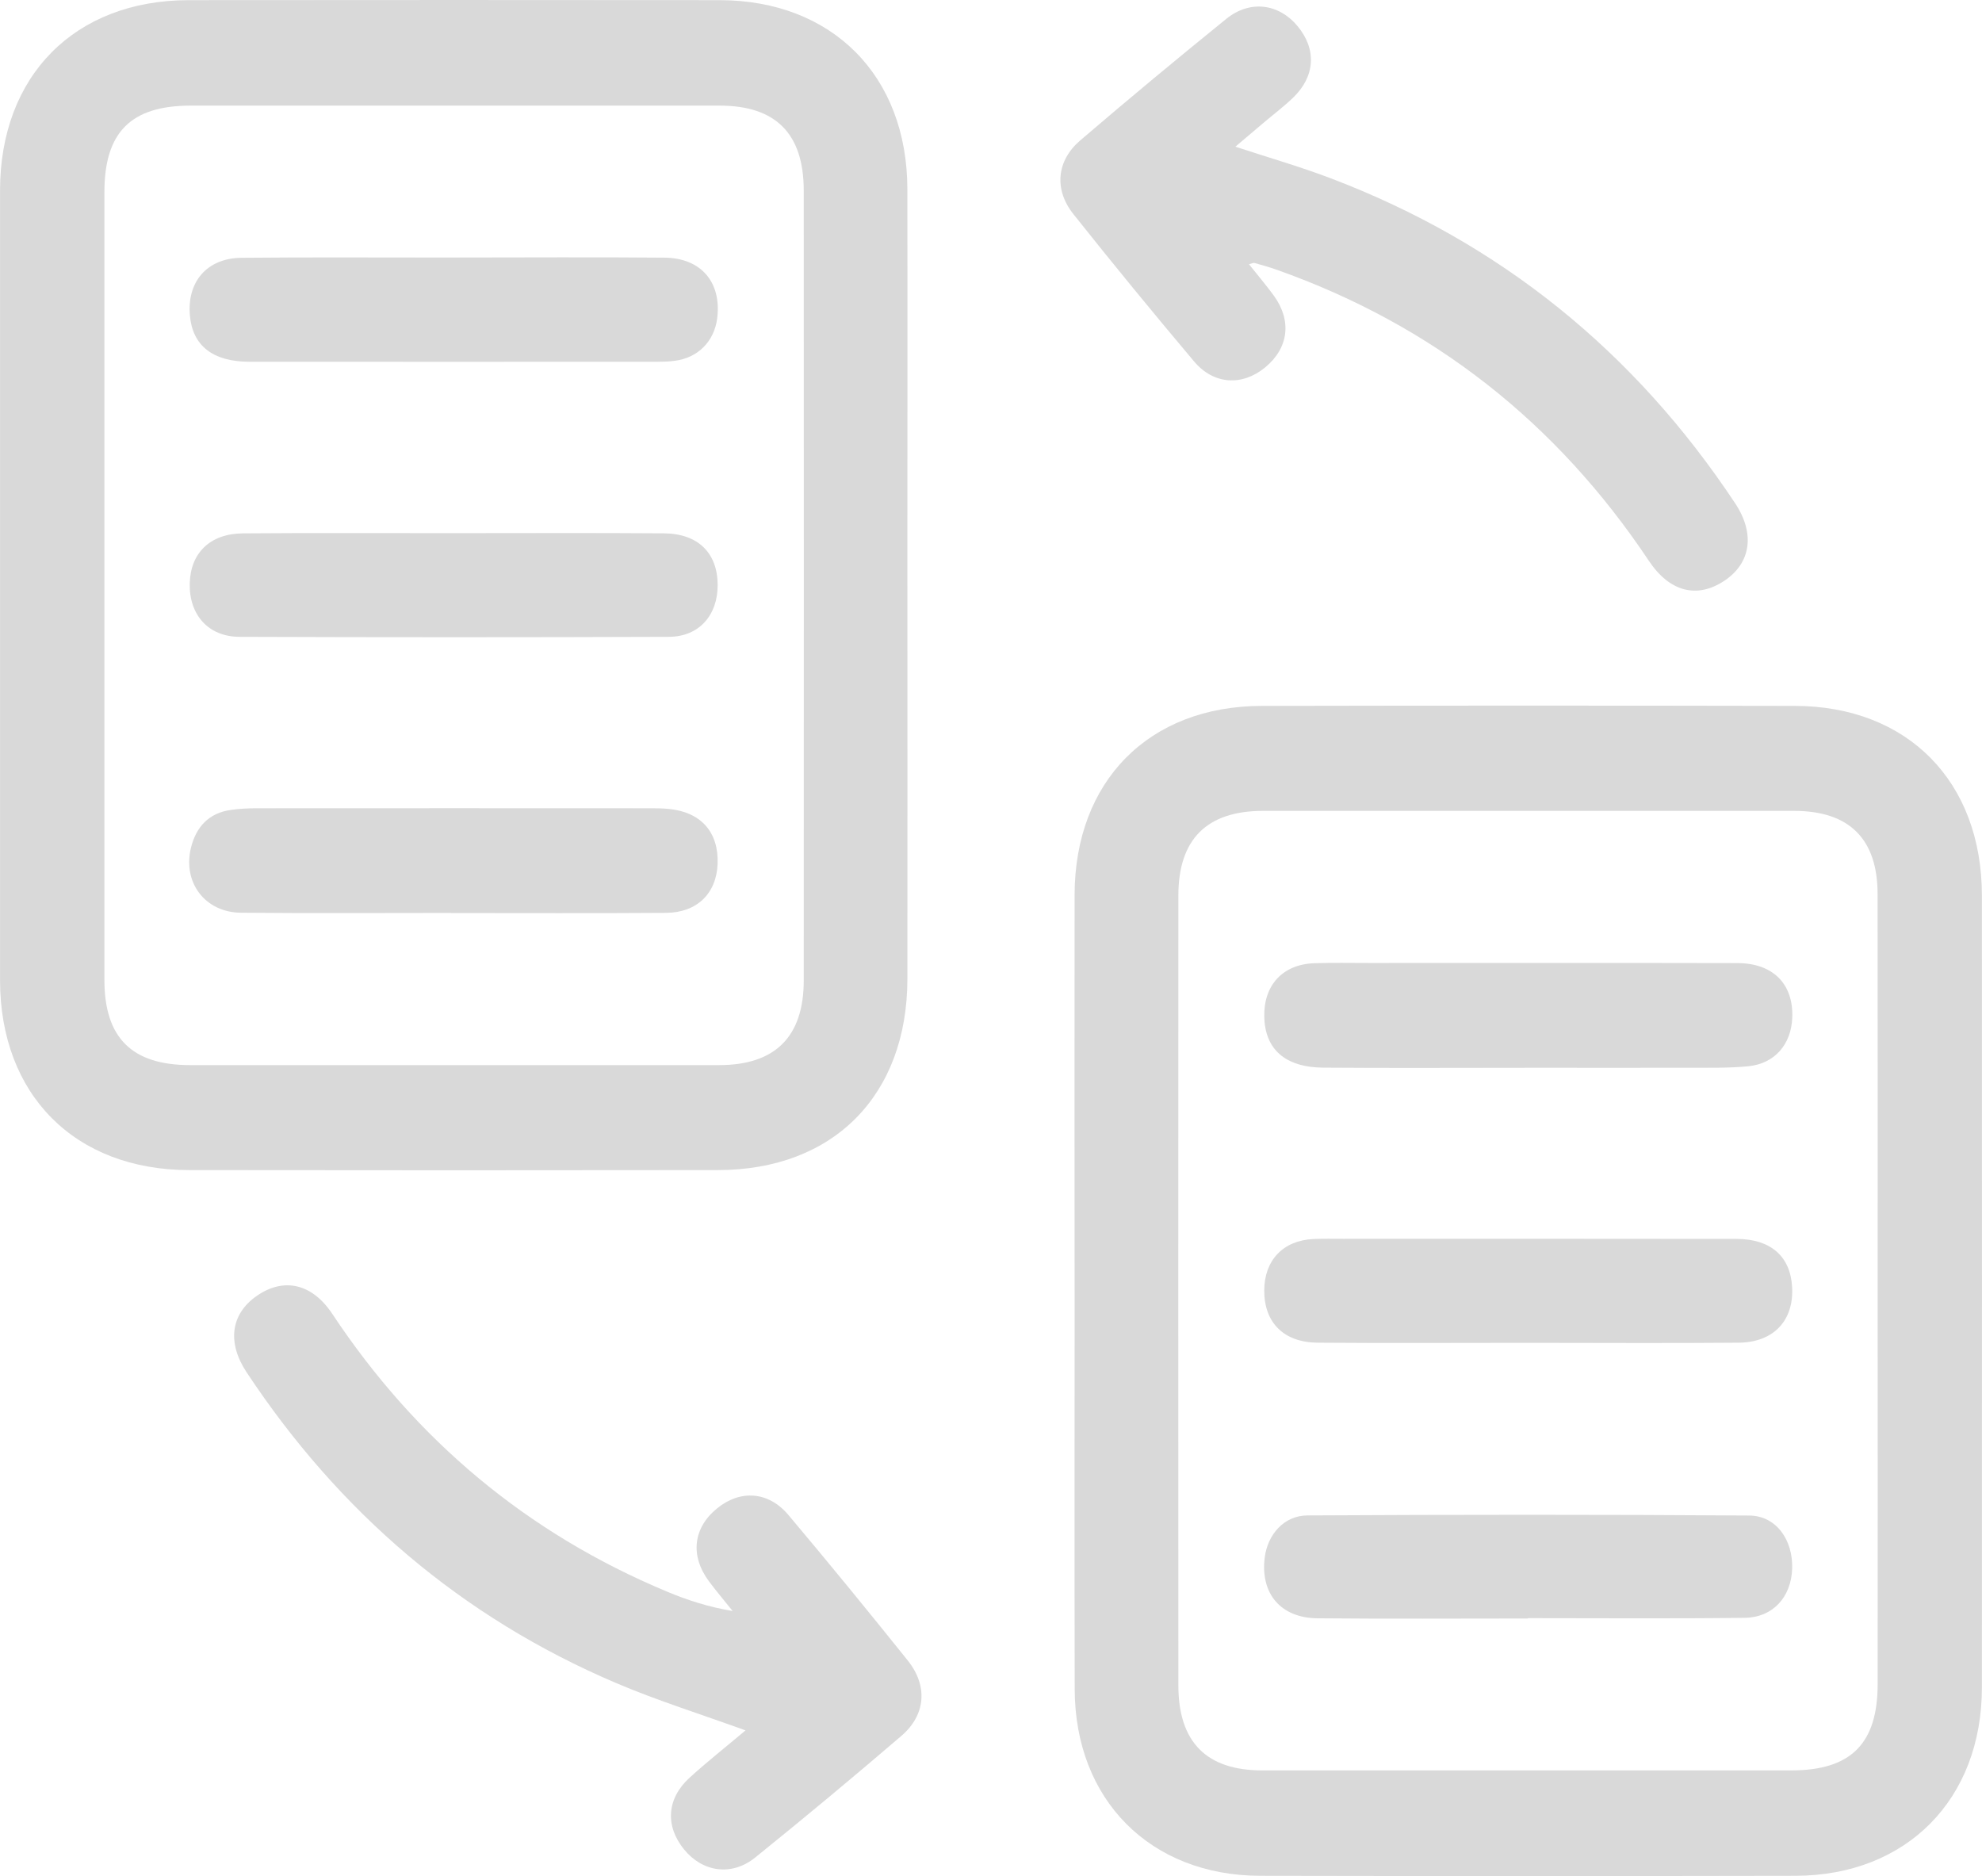
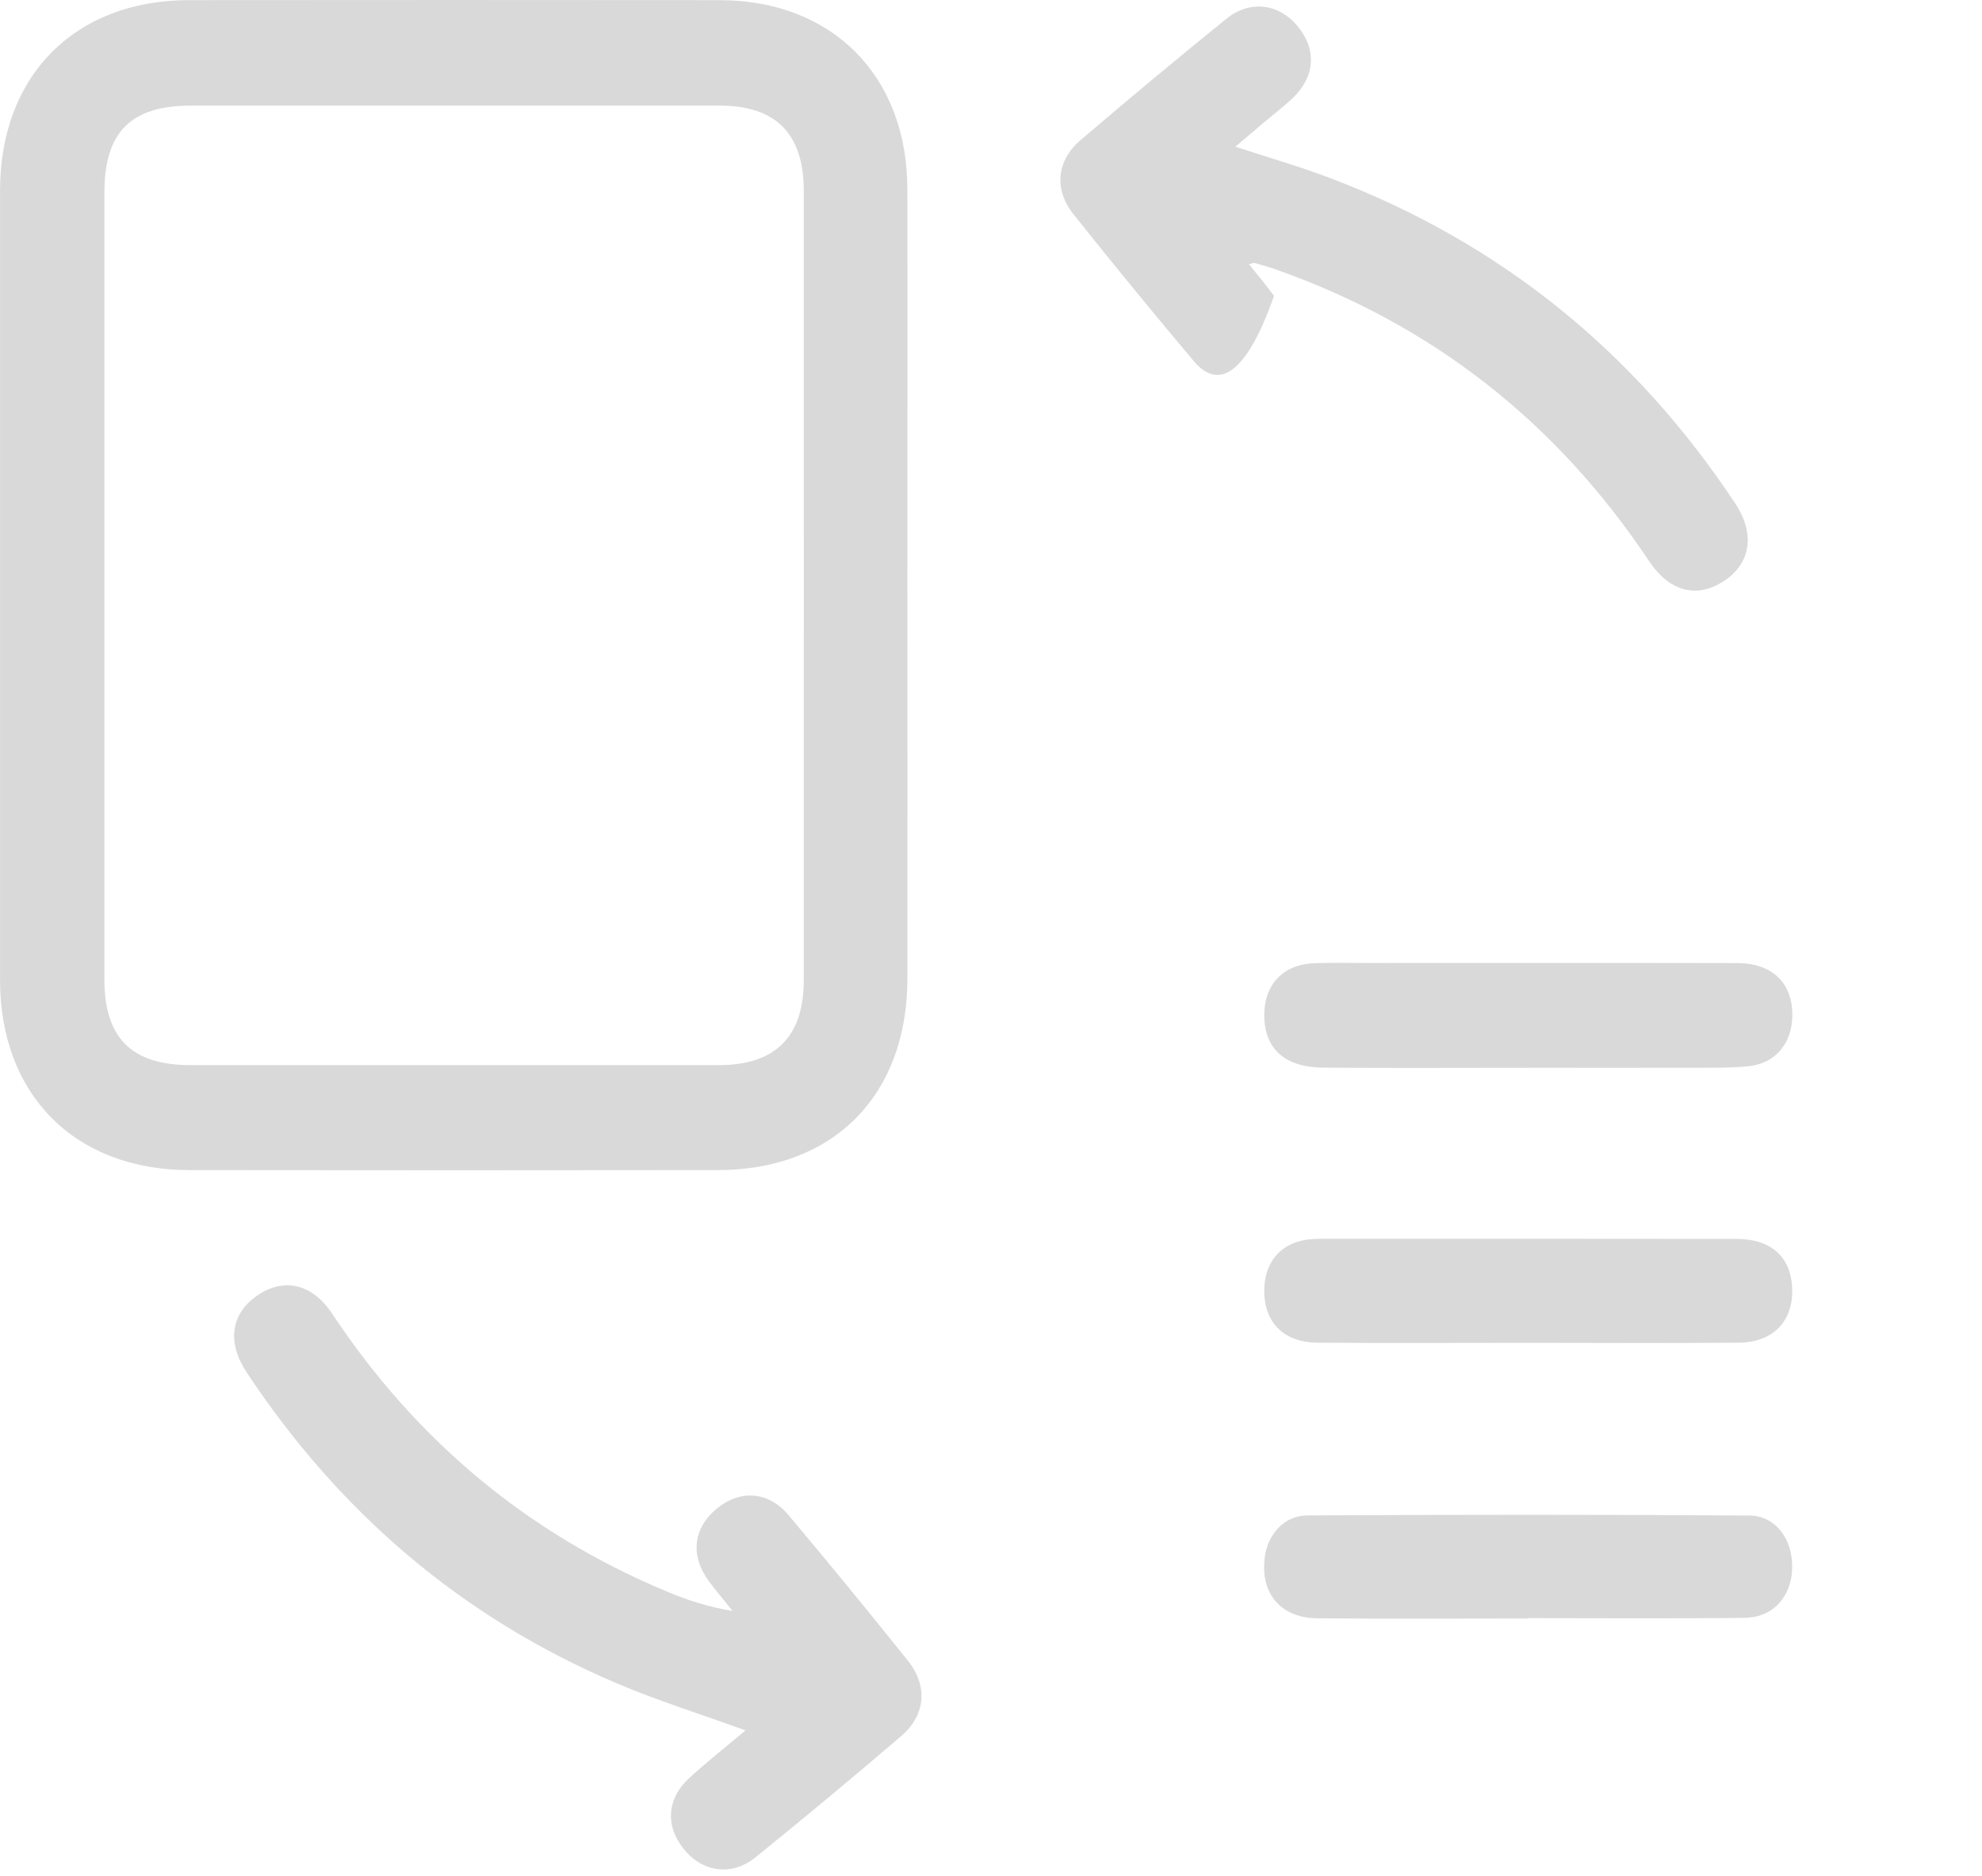
<svg xmlns="http://www.w3.org/2000/svg" width="56" height="53" viewBox="0 0 56 53" fill="none">
-   <path d="M30.362 36.442C30.362 32.724 30.357 29.006 30.362 25.286C30.366 22.07 32.457 19.948 35.652 19.942C40.673 19.932 45.696 19.932 50.717 19.942C53.904 19.95 55.997 22.084 55.997 25.301C56 32.758 56 40.215 55.997 47.672C55.997 50.831 53.87 52.985 50.731 52.993C45.69 53.003 40.65 53.003 35.608 52.993C32.498 52.987 30.37 50.843 30.365 47.718C30.356 43.96 30.363 40.202 30.363 36.442H30.362ZM53.052 36.476C53.052 32.737 53.055 28.998 53.05 25.258C53.049 23.699 52.249 22.908 50.692 22.908C45.69 22.908 40.687 22.908 35.685 22.908C34.101 22.908 33.295 23.706 33.294 25.297C33.291 32.734 33.291 40.174 33.294 47.611C33.294 49.217 34.088 50.015 35.664 50.015C40.647 50.015 45.629 50.015 50.612 50.015C52.296 50.015 53.052 49.261 53.052 47.573C53.055 43.874 53.052 40.174 53.052 36.475V36.476Z" fill="#D9D9D9" />
  <path d="M25.638 16.556C25.638 20.255 25.641 23.953 25.638 27.651C25.635 30.942 23.551 33.052 20.286 33.056C15.305 33.062 10.323 33.064 5.342 33.056C2.113 33.052 0.003 30.926 0.001 27.691C-0.001 20.255 -1.62209e-05 12.819 0.001 5.381C0.003 2.141 2.11 0.009 5.329 0.004C10.331 -0.001 15.331 -0.001 20.333 0.004C23.515 0.009 25.632 2.141 25.637 5.341C25.643 9.08 25.637 12.818 25.637 16.556H25.638ZM2.95 16.524C2.95 20.243 2.948 23.963 2.95 27.683C2.95 29.322 3.727 30.09 5.37 30.09C10.353 30.09 15.335 30.09 20.32 30.09C21.901 30.09 22.709 29.289 22.709 27.699C22.712 20.26 22.712 12.82 22.709 5.383C22.709 3.776 21.918 2.984 20.336 2.984C15.353 2.984 10.37 2.984 5.386 2.984C3.701 2.984 2.95 3.734 2.95 5.427C2.948 9.126 2.95 12.826 2.95 16.525V16.524Z" fill="#D9D9D9" />
  <path d="M21.062 48.884C19.808 48.429 18.578 48.046 17.4 47.544C13.042 45.687 9.584 42.724 6.964 38.763C6.41 37.924 6.524 37.12 7.25 36.613C8.009 36.082 8.813 36.252 9.388 37.117C11.757 40.688 14.896 43.315 18.838 44.961C19.418 45.205 20.018 45.399 20.7 45.512C20.477 45.233 20.246 44.961 20.032 44.675C19.492 43.947 19.583 43.163 20.264 42.61C20.916 42.08 21.71 42.129 22.275 42.798C23.417 44.154 24.539 45.527 25.647 46.909C26.222 47.627 26.158 48.448 25.467 49.041C24.108 50.206 22.732 51.352 21.338 52.476C20.673 53.013 19.851 52.89 19.328 52.248C18.789 51.586 18.835 50.813 19.484 50.221C19.982 49.767 20.514 49.349 21.062 48.886V48.884Z" fill="#D9D9D9" />
-   <path d="M35.288 7.464C35.533 7.771 35.776 8.056 35.996 8.359C36.505 9.065 36.407 9.835 35.748 10.378C35.101 10.912 34.294 10.872 33.736 10.209C32.581 8.838 31.443 7.452 30.328 6.049C29.775 5.355 29.852 4.54 30.522 3.966C31.882 2.801 33.26 1.657 34.65 0.531C35.318 -0.009 36.133 0.101 36.661 0.737C37.207 1.393 37.162 2.163 36.527 2.768C36.268 3.015 35.982 3.231 35.708 3.463C35.452 3.679 35.197 3.896 34.904 4.144C35.841 4.452 36.734 4.708 37.6 5.037C42.388 6.857 46.188 9.936 49.027 14.221C49.596 15.08 49.47 15.912 48.715 16.411C47.947 16.917 47.175 16.724 46.587 15.843C43.979 11.933 40.482 9.181 36.068 7.619C35.863 7.546 35.654 7.488 35.445 7.429C35.412 7.42 35.369 7.445 35.288 7.466V7.464Z" fill="#D9D9D9" />
+   <path d="M35.288 7.464C35.533 7.771 35.776 8.056 35.996 8.359C35.101 10.912 34.294 10.872 33.736 10.209C32.581 8.838 31.443 7.452 30.328 6.049C29.775 5.355 29.852 4.54 30.522 3.966C31.882 2.801 33.26 1.657 34.65 0.531C35.318 -0.009 36.133 0.101 36.661 0.737C37.207 1.393 37.162 2.163 36.527 2.768C36.268 3.015 35.982 3.231 35.708 3.463C35.452 3.679 35.197 3.896 34.904 4.144C35.841 4.452 36.734 4.708 37.6 5.037C42.388 6.857 46.188 9.936 49.027 14.221C49.596 15.08 49.47 15.912 48.715 16.411C47.947 16.917 47.175 16.724 46.587 15.843C43.979 11.933 40.482 9.181 36.068 7.619C35.863 7.546 35.654 7.488 35.445 7.429C35.412 7.42 35.369 7.445 35.288 7.466V7.464Z" fill="#D9D9D9" />
  <path d="M43.157 30.166C41.235 30.166 39.31 30.177 37.388 30.162C36.306 30.153 35.738 29.638 35.721 28.716C35.705 27.828 36.245 27.243 37.133 27.212C37.647 27.194 38.164 27.205 38.68 27.205C42.15 27.205 45.619 27.2 49.089 27.208C50.102 27.211 50.678 27.803 50.639 28.757C50.608 29.504 50.144 30.047 49.401 30.122C48.85 30.177 48.293 30.163 47.738 30.165C46.211 30.169 44.685 30.166 43.159 30.165L43.157 30.166Z" fill="#D9D9D9" />
  <path d="M43.17 45.724C41.188 45.724 39.206 45.737 37.223 45.718C36.186 45.709 35.608 45.019 35.733 44.006C35.814 43.35 36.281 42.815 36.94 42.812C41.102 42.789 45.264 42.786 49.426 42.815C50.183 42.821 50.664 43.503 50.636 44.318C50.609 45.116 50.095 45.694 49.294 45.705C47.252 45.73 45.21 45.714 43.169 45.714C43.169 45.717 43.169 45.72 43.169 45.723L43.17 45.724Z" fill="#D9D9D9" />
  <path d="M43.176 37.936C41.193 37.936 39.212 37.948 37.229 37.932C36.27 37.924 35.72 37.364 35.72 36.464C35.72 35.605 36.253 35.042 37.112 35.003C37.389 34.991 37.668 34.997 37.945 34.997C41.651 34.997 45.358 34.994 49.065 35C50.029 35.002 50.581 35.491 50.634 36.346C50.693 37.297 50.121 37.923 49.123 37.932C47.141 37.95 45.158 37.936 43.175 37.936H43.176Z" fill="#D9D9D9" />
-   <path d="M12.75 25.791C10.767 25.791 8.785 25.804 6.802 25.785C5.793 25.774 5.157 24.929 5.395 23.952C5.54 23.36 5.903 22.964 6.531 22.88C6.765 22.847 7.006 22.834 7.243 22.834C10.97 22.831 14.698 22.832 18.424 22.834C18.581 22.834 18.74 22.837 18.898 22.853C19.804 22.942 20.305 23.506 20.276 24.395C20.247 25.236 19.699 25.783 18.816 25.789C16.794 25.803 14.771 25.794 12.748 25.794L12.75 25.791Z" fill="#D9D9D9" />
-   <path d="M12.828 7.275C14.81 7.275 16.793 7.261 18.774 7.279C19.813 7.288 20.39 7.978 20.264 8.99C20.181 9.647 19.717 10.113 19.057 10.194C18.899 10.214 18.74 10.22 18.583 10.22C14.737 10.22 10.891 10.224 7.045 10.22C6.01 10.218 5.442 9.764 5.366 8.918C5.279 7.963 5.846 7.294 6.82 7.283C8.822 7.263 10.824 7.278 12.826 7.276L12.828 7.275Z" fill="#D9D9D9" />
-   <path d="M12.81 15.062C14.792 15.062 16.775 15.052 18.756 15.067C19.724 15.074 20.273 15.622 20.277 16.522C20.281 17.381 19.751 17.988 18.898 17.991C14.854 18.006 10.811 18.006 6.767 17.991C5.884 17.988 5.341 17.366 5.361 16.484C5.382 15.622 5.933 15.076 6.864 15.068C8.846 15.052 10.829 15.064 12.81 15.062Z" fill="#D9D9D9" />
</svg>